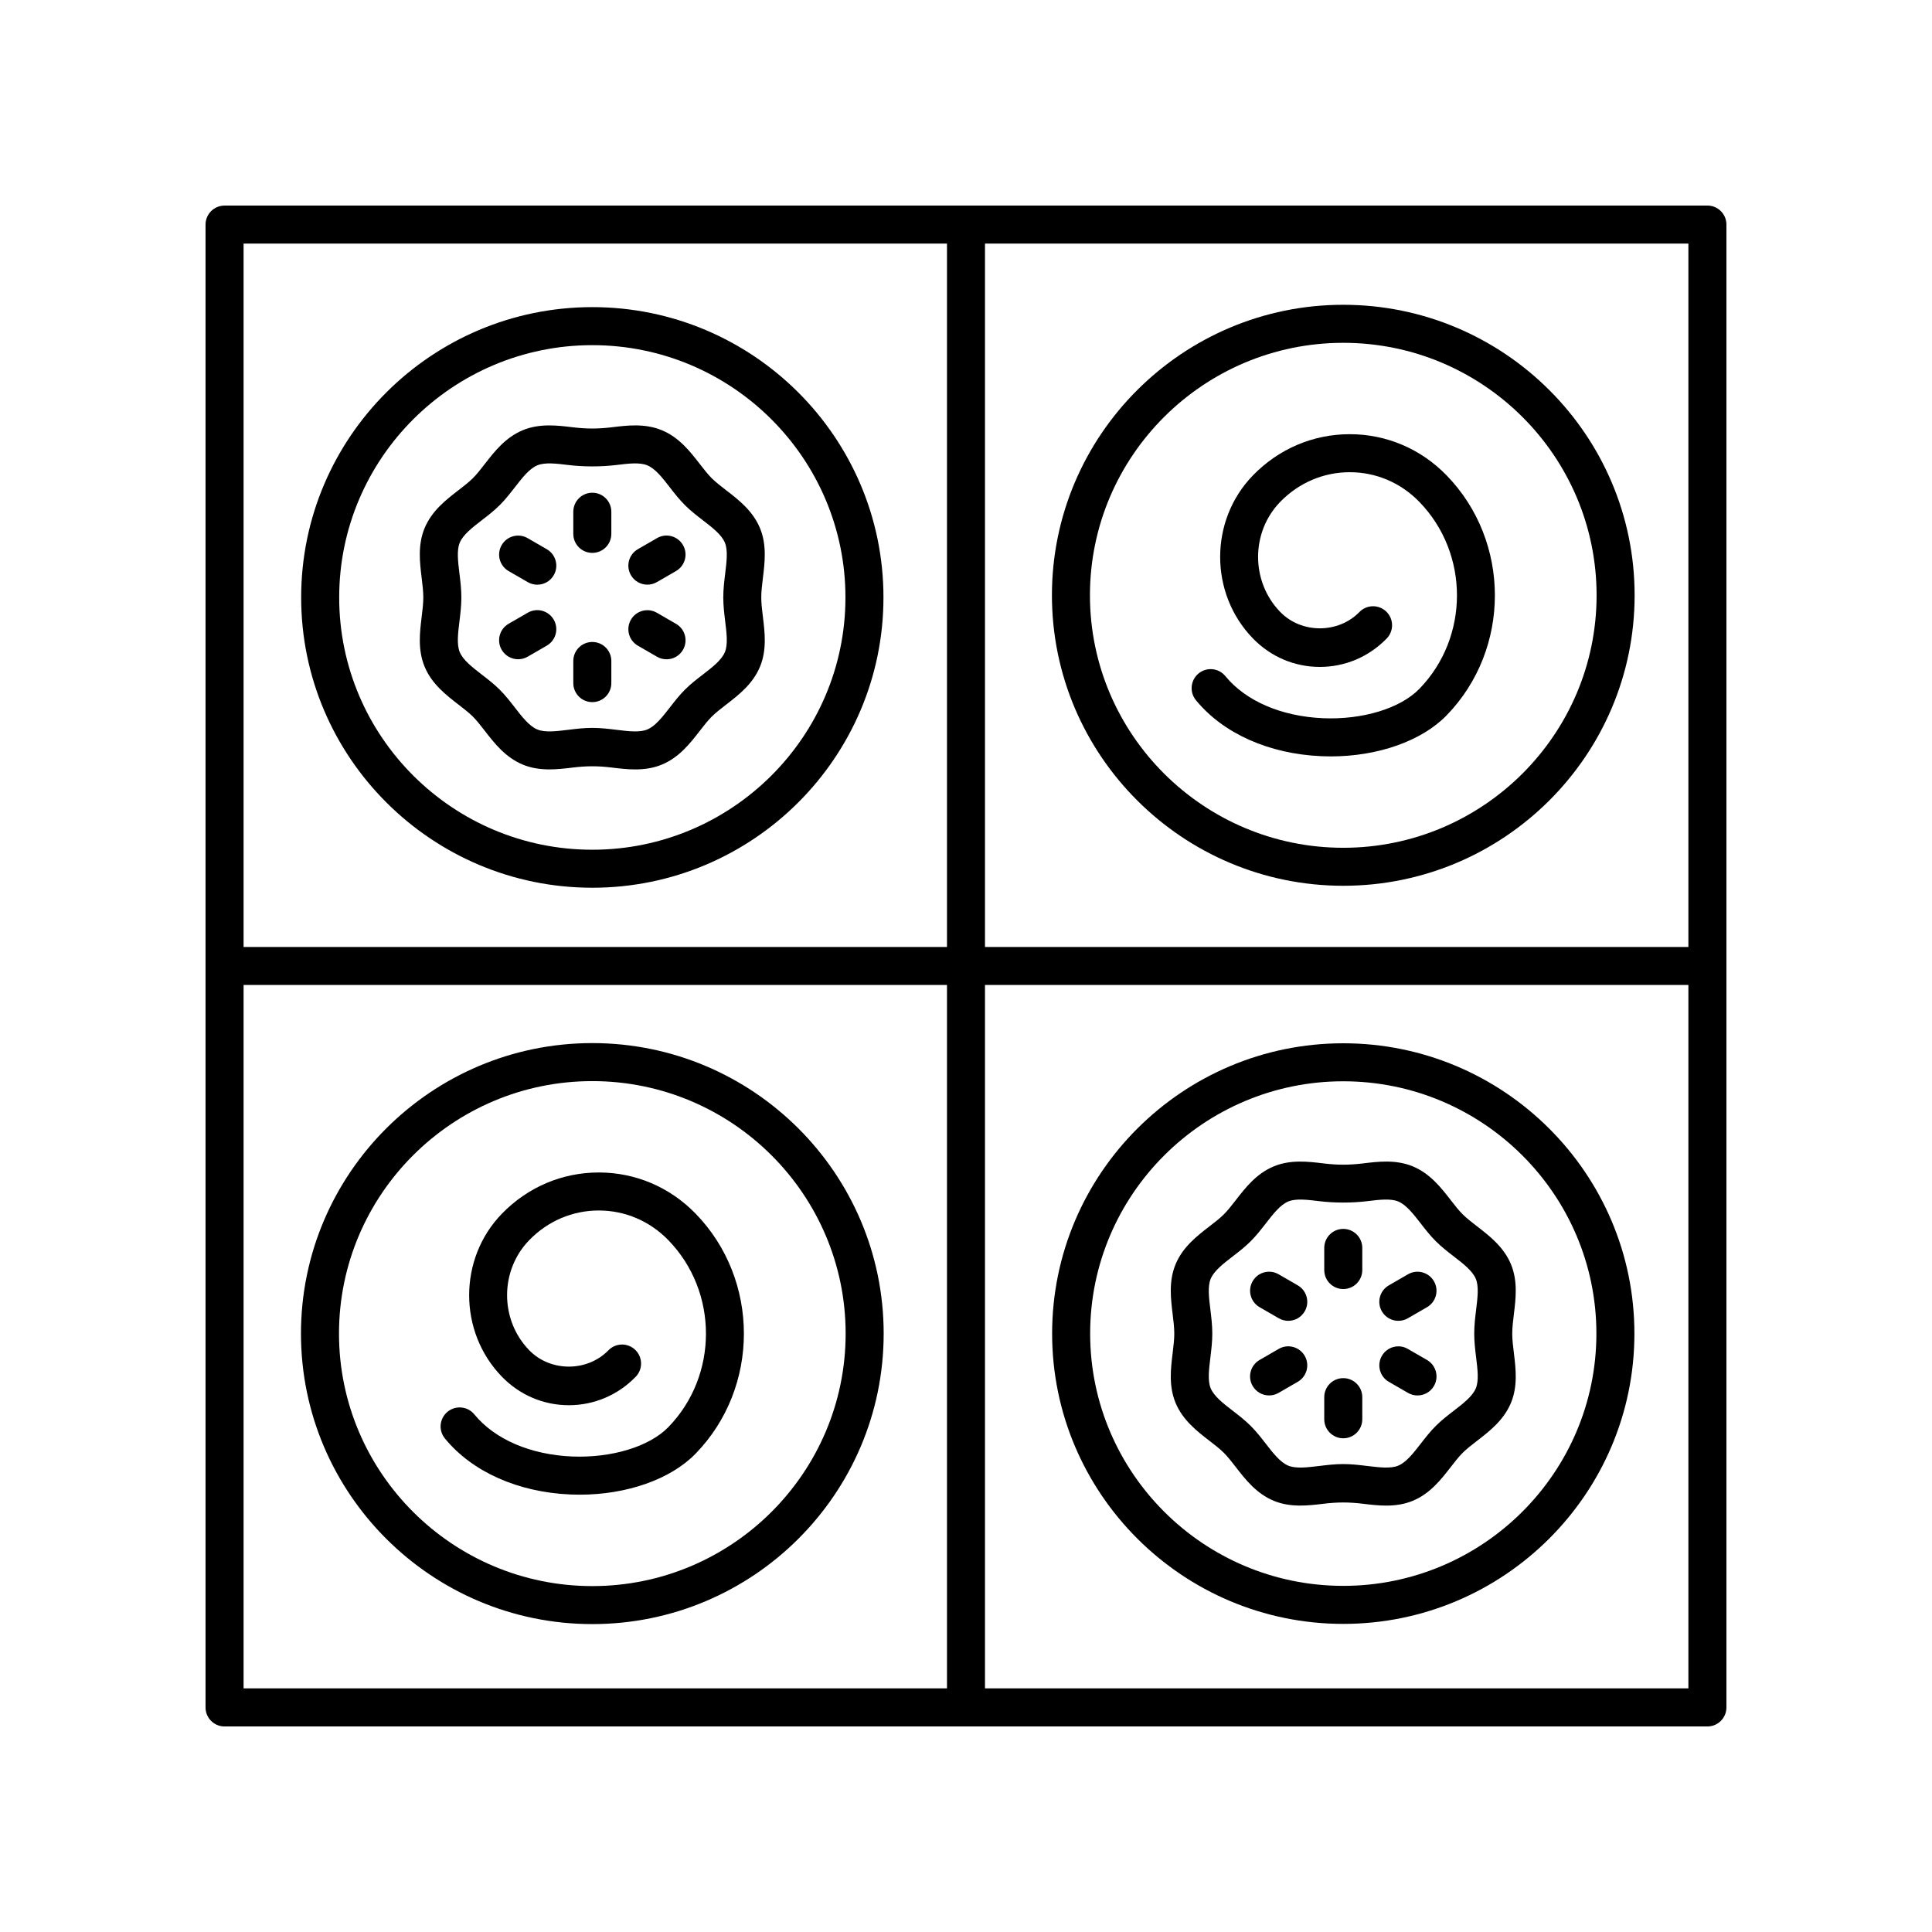
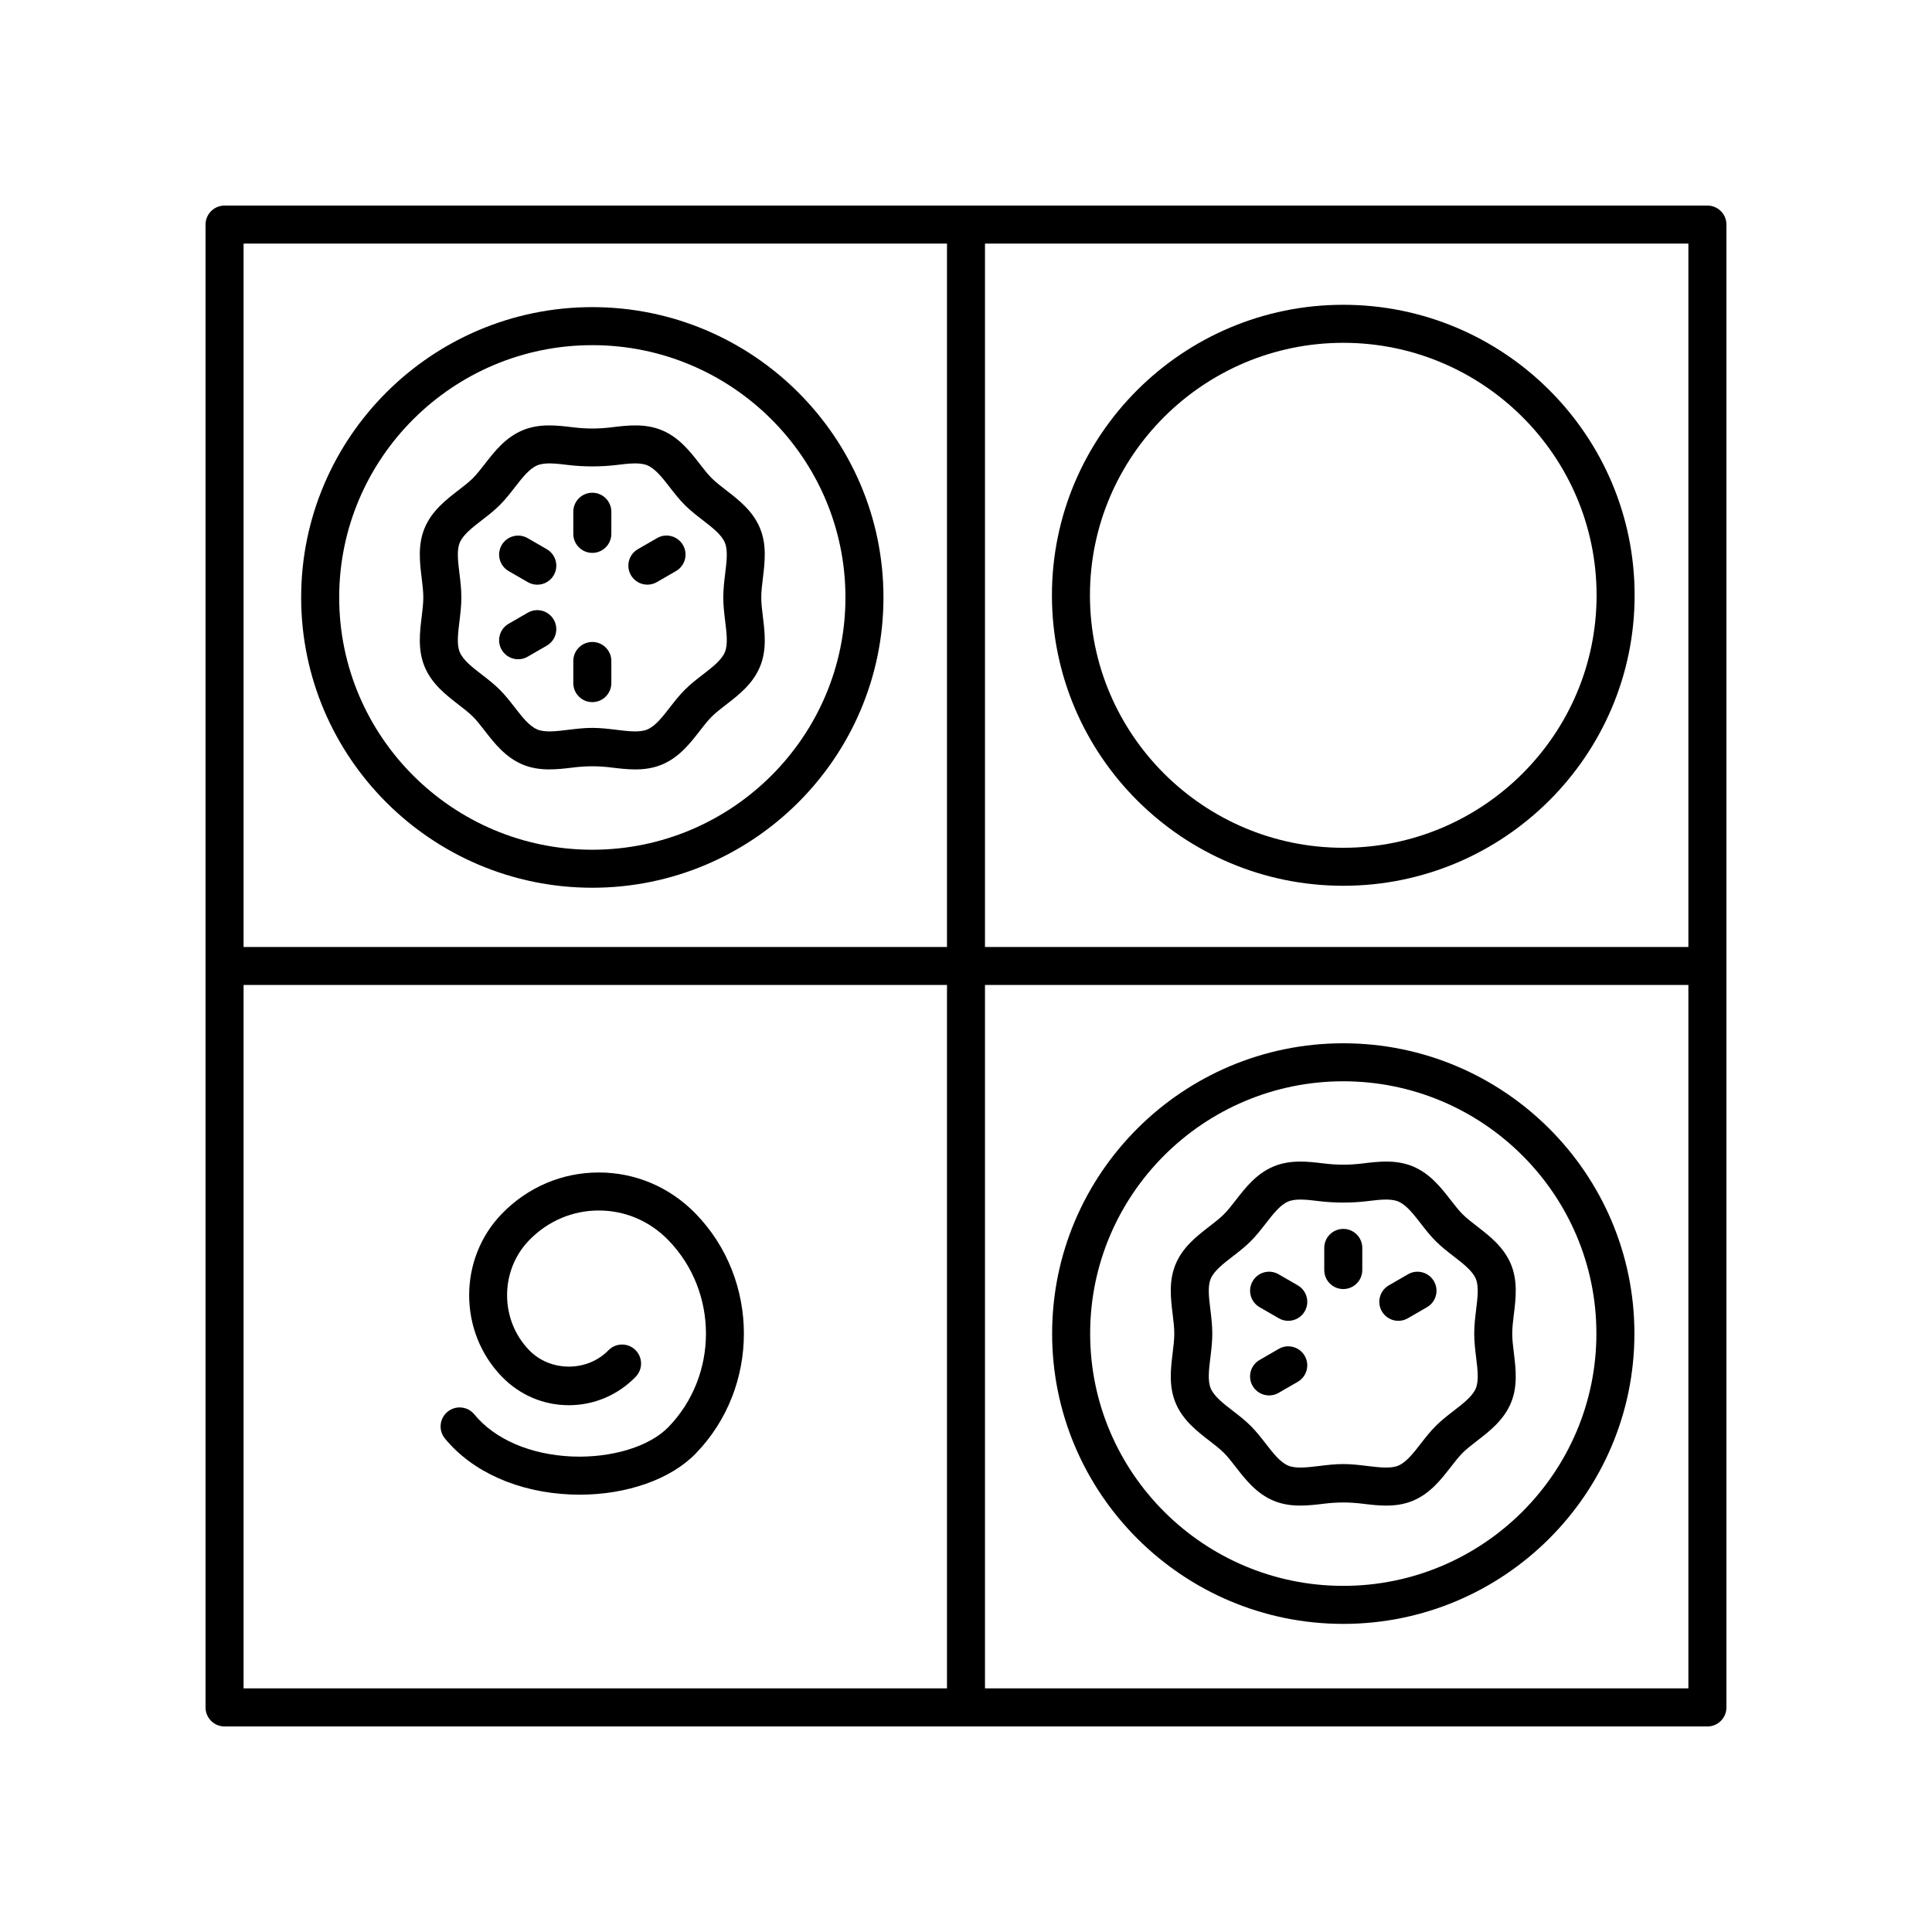
<svg xmlns="http://www.w3.org/2000/svg" fill="#000000" width="800px" height="800px" version="1.1" viewBox="144 144 512 512">
  <g>
    <path d="m300.97 379.26c42.547 0 77.156-34.512 77.156-76.934s-34.609-76.934-77.156-76.934-77.16 34.512-77.16 76.934 34.613 76.934 77.16 76.934zm0-143.79c36.988 0 67.082 29.992 67.082 66.859 0 36.867-30.094 66.859-67.082 66.859s-67.082-29.992-67.082-66.859c0-36.867 30.094-66.859 67.082-66.859z" />
    <path d="m256.53 320.68c1.91 4.598 5.676 7.5 8.992 10.062 1.41 1.086 2.738 2.113 3.785 3.156 1.043 1.043 2.07 2.367 3.16 3.769 2.57 3.309 5.484 7.062 10.09 8.965 4.453 1.844 9.121 1.273 13.254 0.777 3.664-0.449 6.648-0.449 10.312 0 1.969 0.238 4.062 0.496 6.203 0.496 2.336 0 4.723-0.305 7.047-1.266 4.609-1.902 7.519-5.656 10.09-8.965 1.086-1.402 2.117-2.727 3.164-3.769 1.047-1.043 2.375-2.07 3.785-3.156 3.32-2.562 7.082-5.465 8.992-10.062 1.848-4.445 1.277-9.109 0.773-13.223-0.223-1.824-0.434-3.551-0.434-5.141 0-1.586 0.211-3.312 0.434-5.141 0.5-4.117 1.074-8.781-0.777-13.227-1.91-4.598-5.676-7.504-8.996-10.062-1.406-1.086-2.734-2.113-3.781-3.156-1.047-1.039-2.078-2.367-3.164-3.769-2.57-3.312-5.484-7.062-10.09-8.965-4.461-1.84-9.133-1.273-13.246-0.77-3.672 0.441-6.652 0.441-10.316 0-4.121-0.5-8.793-1.07-13.246 0.77-4.606 1.902-7.519 5.656-10.09 8.965-1.09 1.406-2.121 2.731-3.168 3.769-1.047 1.043-2.375 2.07-3.781 3.156-3.32 2.562-7.082 5.465-8.996 10.062-1.852 4.449-1.277 9.113-0.777 13.227 0.223 1.828 0.434 3.551 0.434 5.141 0 1.586-0.211 3.312-0.434 5.137-0.5 4.109-1.07 8.773 0.781 13.219zm9.227-24.723c-0.387-3.16-0.75-6.141 0.078-8.133 0.883-2.125 3.297-3.988 5.848-5.957 1.594-1.23 3.242-2.5 4.742-3.996 1.5-1.492 2.773-3.137 4.012-4.727 1.977-2.547 3.844-4.953 5.977-5.832 2.004-0.828 5.008-0.469 8.184-0.082 4.098 0.496 8.641 0.496 12.746 0 3.168-0.387 6.168-0.754 8.184 0.082 2.137 0.883 4.004 3.285 5.977 5.832 1.234 1.59 2.512 3.234 4.012 4.727s3.144 2.766 4.742 3.996c2.555 1.969 4.965 3.832 5.848 5.957 0.828 1.992 0.465 4.973 0.078 8.133-0.25 2.047-0.508 4.164-0.508 6.363 0 2.203 0.258 4.316 0.508 6.363 0.387 3.156 0.75 6.137-0.078 8.129-0.883 2.121-3.293 3.984-5.844 5.953-1.598 1.23-3.246 2.504-4.746 4-1.5 1.492-2.773 3.137-4.008 4.727-1.977 2.543-3.844 4.945-5.984 5.832-2 0.832-5.004 0.469-8.184 0.082-2.051-0.25-4.168-0.508-6.371-0.508s-4.32 0.258-6.371 0.508c-3.176 0.391-6.176 0.75-8.188-0.082-2.137-0.883-4.004-3.285-5.981-5.832-1.234-1.59-2.508-3.231-4.004-4.723-1.5-1.496-3.148-2.769-4.746-4-2.551-1.969-4.961-3.832-5.844-5.957-0.828-1.992-0.465-4.973-0.078-8.129 0.25-2.047 0.508-4.164 0.508-6.363s-0.258-4.316-0.508-6.363z" />
    <path d="m302.68 454.72c-9.695 0-18.801 3.871-25.645 10.898-11.605 11.926-11.605 31.328 0 43.25 4.723 4.856 11.016 7.527 17.715 7.527 6.695 0 12.988-2.676 17.711-7.527 1.941-1.992 1.898-5.184-0.098-7.125-1.992-1.938-5.18-1.898-7.125 0.098-5.617 5.773-15.363 5.769-20.98-0.004-7.836-8.051-7.836-21.145 0-29.191 4.926-5.066 11.473-7.852 18.422-7.852 6.953 0 13.5 2.789 18.426 7.852 13.305 13.664 13.305 35.902 0 49.57-5.031 5.168-15.031 8.195-25.496 7.773-11.039-0.473-20.48-4.543-25.91-11.16-1.762-2.152-4.934-2.465-7.09-0.703-2.152 1.766-2.469 4.938-0.703 7.09 7.246 8.84 19.371 14.25 33.273 14.84 0.82 0.035 1.637 0.051 2.457 0.051 12.477 0 24.074-4.066 30.695-10.863 17.074-17.543 17.074-46.086 0-63.629-6.848-7.027-15.957-10.895-25.652-10.895z" />
-     <path d="m300.97 420.43c-42.574 0-77.211 34.535-77.211 76.984 0 42.453 34.637 76.988 77.211 76.988s77.211-34.535 77.211-76.988c0-42.449-34.637-76.984-77.211-76.984zm0 143.9c-37.02 0-67.133-30.016-67.133-66.914 0-36.895 30.113-66.91 67.133-66.91s67.133 30.016 67.133 66.91c0 36.895-30.113 66.914-67.133 66.914z" />
-     <path d="m494.2 344.4c0.824 0.035 1.641 0.055 2.457 0.055 12.48 0 24.078-4.07 30.695-10.863 17.074-17.543 17.074-46.086 0-63.625-6.844-7.031-15.949-10.902-25.648-10.902-9.695 0-18.801 3.871-25.645 10.898-11.605 11.926-11.605 31.324 0 43.25 4.723 4.856 11.016 7.527 17.715 7.527 6.695 0 12.988-2.676 17.711-7.527 1.941-1.992 1.898-5.184-0.098-7.125-1.992-1.938-5.18-1.898-7.125 0.098-5.617 5.769-15.363 5.773-20.98-0.004-7.836-8.047-7.836-21.145 0-29.191 4.926-5.062 11.473-7.852 18.422-7.852 6.953 0 13.5 2.789 18.426 7.856 13.305 13.664 13.305 35.902 0.004 49.566-5.035 5.172-15.047 8.223-25.504 7.773-11.035-0.473-20.477-4.539-25.902-11.16-1.762-2.152-4.938-2.465-7.09-0.703-2.152 1.766-2.469 4.938-0.703 7.09 7.242 8.836 19.367 14.246 33.266 14.84z" />
    <path d="m499.98 378.74c42.574 0 77.211-34.535 77.211-76.984 0-42.449-34.637-76.984-77.211-76.984-42.57-0.004-77.207 34.531-77.207 76.98 0 42.453 34.637 76.988 77.207 76.988zm0-143.89c37.02 0 67.133 30.016 67.133 66.91 0 36.895-30.117 66.91-67.133 66.91-37.016-0.004-67.133-30.016-67.133-66.914 0-36.895 30.117-66.906 67.133-66.906z" />
    <path d="m596.48 198.48h-392.97c-2.781 0-5.039 2.254-5.039 5.039v392.97c0 2.781 2.254 5.039 5.039 5.039h392.97c2.781 0 5.039-2.254 5.039-5.039v-392.98c0-2.781-2.258-5.035-5.039-5.035zm-5.039 196.48h-186.41v-186.41h186.41zm-196.48-186.41v186.41h-186.41v-186.41zm-186.41 196.48h186.41v186.41h-186.41zm196.48 186.41v-186.41h186.41v186.41z" />
    <path d="m300.97 290.52c2.781 0 5.039-2.254 5.039-5.039v-5.863c0-2.781-2.254-5.039-5.039-5.039-2.781 0-5.039 2.254-5.039 5.039v5.863c0 2.781 2.258 5.039 5.039 5.039z" />
    <path d="m278.79 295.34 5.078 2.934c0.793 0.457 1.66 0.676 2.516 0.676 1.742 0 3.434-0.902 4.367-2.519 1.391-2.41 0.562-5.492-1.844-6.883l-5.078-2.934c-2.422-1.391-5.492-0.562-6.883 1.844-1.391 2.41-0.566 5.488 1.844 6.883z" />
    <path d="m281.31 318.71c0.855 0 1.719-0.215 2.516-0.676l5.078-2.934c2.41-1.391 3.234-4.473 1.844-6.883-1.398-2.41-4.469-3.242-6.883-1.844l-5.078 2.934c-2.41 1.391-3.234 4.473-1.844 6.883 0.934 1.617 2.625 2.519 4.367 2.519z" />
    <path d="m300.97 330.07c2.781 0 5.039-2.254 5.039-5.039v-5.863c0-2.781-2.254-5.039-5.039-5.039-2.781 0-5.039 2.254-5.039 5.039v5.863c0 2.785 2.258 5.039 5.039 5.039z" />
-     <path d="m313.04 315.11 5.078 2.934c0.793 0.461 1.66 0.676 2.516 0.676 1.742 0 3.434-0.902 4.367-2.519 1.391-2.41 0.566-5.492-1.844-6.879l-5.078-2.934c-2.414-1.398-5.492-0.566-6.879 1.844-1.395 2.406-0.57 5.488 1.84 6.879z" />
    <path d="m315.56 298.94c0.855 0 1.723-0.215 2.516-0.676l5.078-2.934c2.41-1.391 3.234-4.473 1.844-6.879-1.391-2.41-4.477-3.246-6.879-1.844l-5.078 2.934c-2.41 1.391-3.234 4.473-1.844 6.879 0.93 1.617 2.621 2.519 4.363 2.519z" />
    <path d="m499.98 420.48c-42.543 0-77.156 34.512-77.156 76.934 0 42.422 34.613 76.934 77.156 76.934 42.547 0 77.156-34.512 77.156-76.934 0-42.422-34.613-76.934-77.156-76.934zm0 143.79c-36.988 0-67.078-29.992-67.078-66.859 0-36.867 30.09-66.859 67.078-66.859s67.082 29.992 67.082 66.859c0 36.867-30.094 66.859-67.082 66.859z" />
    <path d="m544.42 479.05c-1.91-4.602-5.676-7.504-8.996-10.07-1.406-1.086-2.734-2.109-3.781-3.152-1.047-1.039-2.078-2.367-3.168-3.769-2.57-3.305-5.484-7.059-10.09-8.965-4.457-1.84-9.129-1.273-13.246-0.77-3.672 0.441-6.648 0.441-10.32 0-4.125-0.5-8.797-1.066-13.246 0.773-4.606 1.902-7.519 5.656-10.086 8.965-1.09 1.402-2.121 2.727-3.168 3.769-1.047 1.043-2.375 2.07-3.785 3.156-3.32 2.562-7.082 5.465-8.992 10.062-1.852 4.449-1.277 9.113-0.777 13.227 0.223 1.828 0.434 3.551 0.434 5.137 0 1.586-0.211 3.312-0.434 5.141-0.5 4.117-1.074 8.781 0.777 13.227 1.91 4.594 5.676 7.5 8.992 10.059 1.406 1.086 2.738 2.113 3.785 3.16 1.047 1.039 2.078 2.367 3.164 3.769 2.57 3.312 5.484 7.062 10.09 8.965 4.449 1.836 9.125 1.266 13.246 0.77 3.672-0.441 6.648-0.441 10.32 0 1.969 0.238 4.062 0.496 6.203 0.496 2.336 0 4.719-0.305 7.043-1.266 4.609-1.902 7.519-5.656 10.09-8.965 1.086-1.402 2.117-2.727 3.164-3.769 1.047-1.043 2.375-2.07 3.781-3.156 3.32-2.562 7.082-5.465 8.996-10.062 1.852-4.449 1.277-9.113 0.777-13.227-0.223-1.828-0.434-3.551-0.434-5.141 0-1.586 0.211-3.309 0.434-5.137 0.504-4.117 1.074-8.781-0.773-13.227zm-9.227 24.723c0.387 3.16 0.75 6.141-0.078 8.133-0.883 2.125-3.297 3.988-5.848 5.957-1.594 1.23-3.242 2.5-4.742 3.996-1.5 1.492-2.773 3.137-4.012 4.727-1.977 2.543-3.844 4.945-5.977 5.832-2.012 0.828-5.008 0.461-8.184 0.082-2.051-0.25-4.168-0.508-6.375-0.508-2.203 0-4.32 0.258-6.375 0.508-3.172 0.383-6.176 0.746-8.184-0.082-2.137-0.883-4.004-3.285-5.977-5.832-1.234-1.59-2.512-3.234-4.012-4.727-1.5-1.496-3.144-2.766-4.742-3.996-2.551-1.969-4.961-3.832-5.844-5.957-0.828-1.992-0.465-4.973-0.078-8.133 0.25-2.047 0.508-4.164 0.508-6.363 0-2.199-0.258-4.316-0.508-6.359-0.387-3.16-0.75-6.141 0.078-8.137 0.883-2.125 3.293-3.984 5.844-5.953 1.598-1.234 3.246-2.504 4.742-4 1.5-1.492 2.773-3.137 4.012-4.727 1.977-2.547 3.844-4.949 5.977-5.832 2.004-0.832 5.008-0.469 8.184-0.082 4.102 0.496 8.648 0.496 12.746 0 3.176-0.391 6.172-0.75 8.184 0.078 2.137 0.887 4.004 3.289 5.981 5.836 1.234 1.59 2.512 3.234 4.012 4.727 1.5 1.492 3.144 2.766 4.738 3.996 2.555 1.969 4.965 3.832 5.852 5.961 0.828 1.992 0.465 4.973 0.078 8.133-0.25 2.043-0.508 4.16-0.508 6.359 0 2.199 0.258 4.316 0.508 6.363z" />
    <path d="m499.98 469.67c-2.781 0-5.039 2.254-5.039 5.039v5.863c0 2.781 2.254 5.039 5.039 5.039 2.781 0 5.039-2.254 5.039-5.039v-5.863c0-2.785-2.254-5.039-5.039-5.039z" />
    <path d="m487.92 484.63-5.078-2.934c-2.414-1.402-5.492-0.566-6.879 1.844-1.391 2.41-0.566 5.492 1.844 6.879l5.078 2.934c0.793 0.461 1.66 0.676 2.516 0.676 1.742 0 3.434-0.902 4.367-2.519 1.387-2.406 0.562-5.488-1.848-6.879z" />
    <path d="m482.88 501.47-5.078 2.934c-2.41 1.391-3.234 4.473-1.844 6.879 0.934 1.617 2.625 2.519 4.367 2.519 0.855 0 1.723-0.215 2.516-0.676l5.078-2.934c2.41-1.391 3.234-4.473 1.844-6.879-1.395-2.41-4.481-3.246-6.883-1.844z" />
-     <path d="m499.98 509.22c-2.781 0-5.039 2.254-5.039 5.039v5.863c0 2.781 2.254 5.039 5.039 5.039 2.781 0 5.039-2.254 5.039-5.039v-5.863c0-2.781-2.254-5.039-5.039-5.039z" />
-     <path d="m522.17 504.41-5.078-2.934c-2.41-1.402-5.492-0.566-6.879 1.844-1.391 2.41-0.566 5.492 1.844 6.879l5.078 2.934c0.793 0.461 1.66 0.676 2.516 0.676 1.742 0 3.434-0.902 4.367-2.519 1.387-2.406 0.562-5.488-1.848-6.879z" />
    <path d="m517.13 481.7-5.078 2.934c-2.41 1.391-3.234 4.473-1.844 6.879 0.934 1.617 2.625 2.519 4.367 2.519 0.855 0 1.723-0.215 2.516-0.676l5.078-2.934c2.41-1.391 3.234-4.473 1.844-6.879-1.391-2.41-4.477-3.246-6.883-1.844z" />
  </g>
</svg>